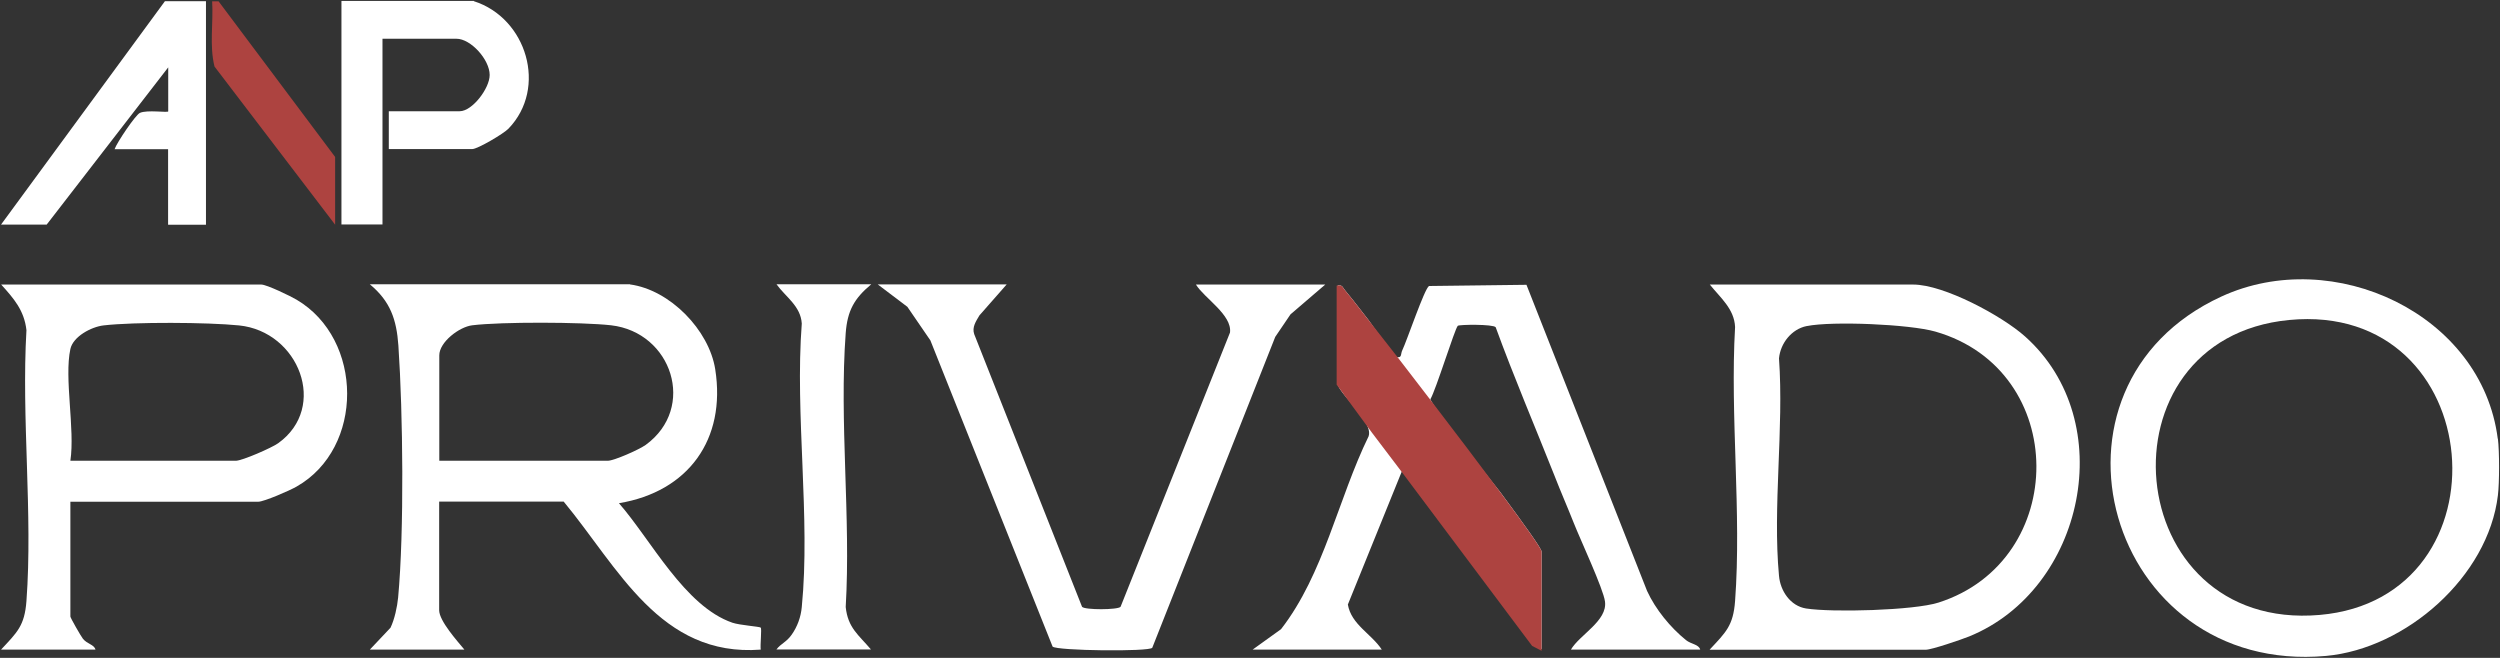
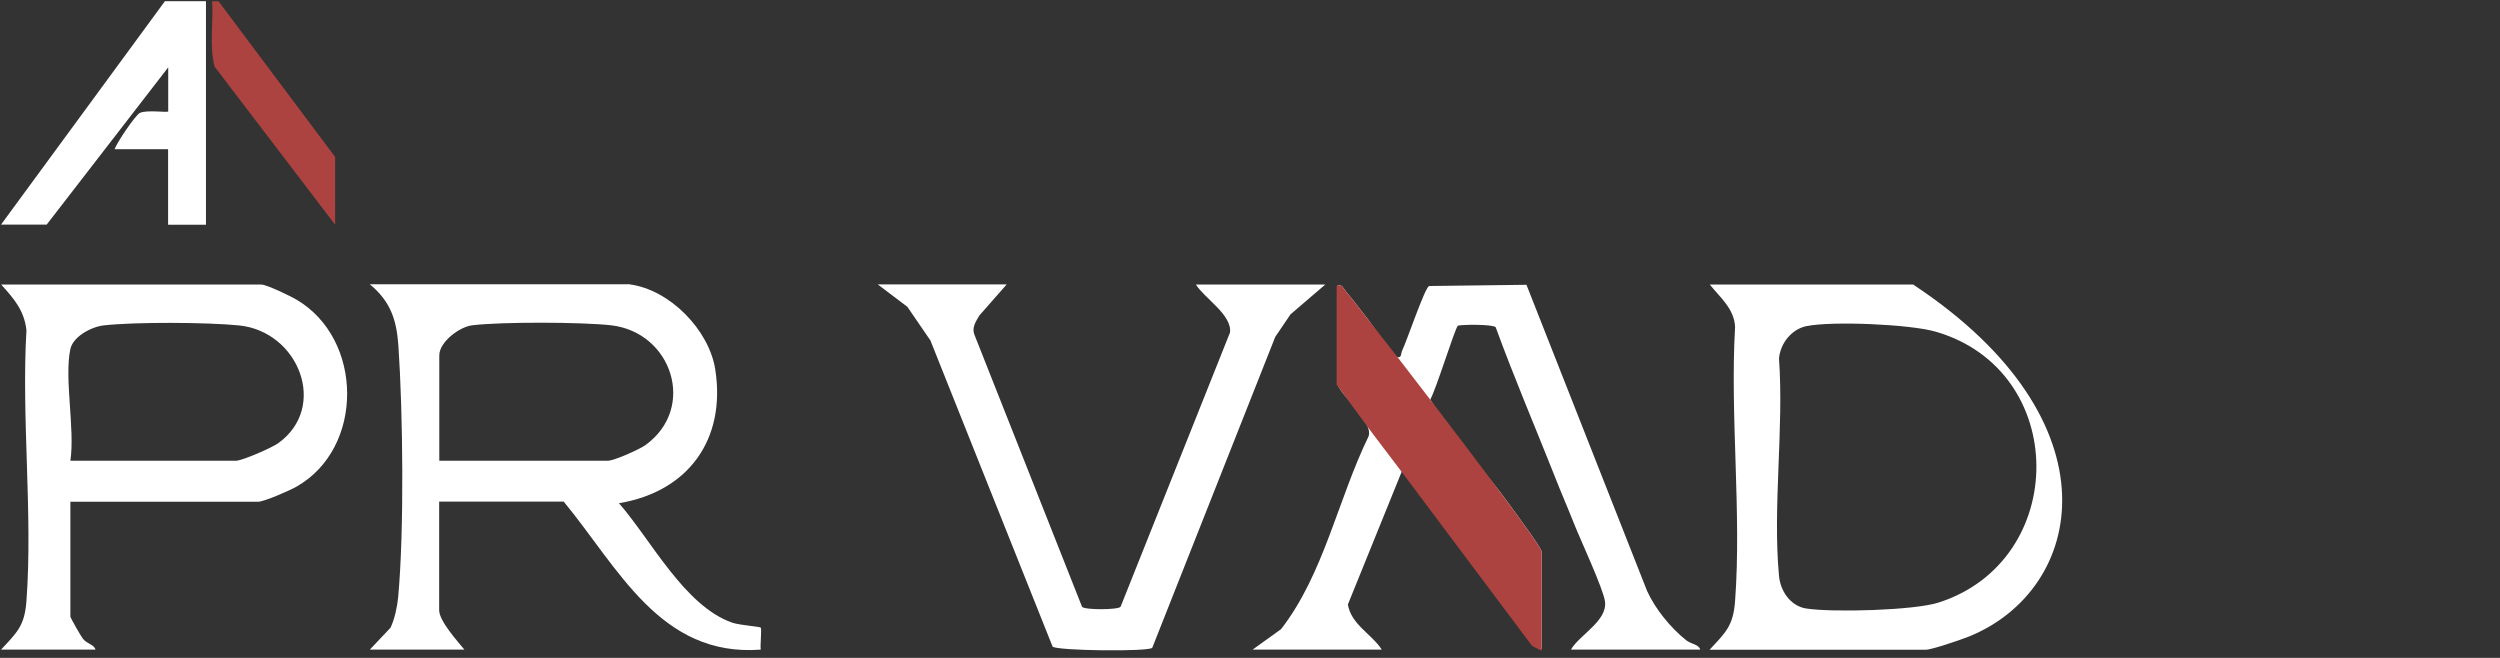
<svg xmlns="http://www.w3.org/2000/svg" width="152" height="40" viewBox="0 0 152 40" fill="none">
  <rect x="0" y="0" width="152" height="40" fill="#333333" stroke="none" />
  <g clip-path="url(#clip0_333_255)">
-     <path d="M151.872 26.675C151.968 27.436 151.968 29.351 151.872 30.12C151.28 35.056 146.29 39.439 141.42 39.88C128.09 41.074 123.172 23.502 135.063 18.029C141.868 14.896 150.896 19.078 151.864 26.675H151.872ZM139.181 19.455C127.37 20.593 128.866 38.438 141.037 37.388C152.736 36.37 151.352 18.285 139.181 19.455Z" fill="white" />
-     <path d="M28.812 0.073C32.027 1.098 33.306 5.345 30.916 7.821C30.628 8.126 29.036 9.063 28.716 9.063H23.639V6.763H27.949C28.716 6.763 29.772 5.369 29.772 4.56C29.772 3.622 28.62 2.356 27.757 2.356H23.255V13.646H20.76V0.057H28.812V0.073Z" fill="white" />
    <path d="M12.523 0.072V13.662H10.22V9.071H6.966C7.117 8.646 8.237 6.995 8.501 6.867C8.925 6.659 10.228 6.867 10.228 6.771V4.095L2.839 13.654H0.064L10.028 0.072H12.523Z" fill="white" />
    <path d="M13.283 0.072L20.376 9.543V13.662L13.043 4.047C12.723 2.773 12.979 1.386 12.899 0.08H13.283V0.072Z" fill="#AD4340" />
    <path d="M97.583 36.571C97.487 35.81 96.08 32.797 95.688 31.804C95.344 30.93 94.888 29.889 94.512 28.919C93.321 25.914 92.049 22.941 90.938 19.896C90.786 19.704 88.723 19.728 88.635 19.808C88.459 19.961 87.299 23.727 86.964 24.279C86.972 24.304 86.988 24.336 87.012 24.368C87.443 25.193 89.475 27.725 91.202 29.904C91.234 29.945 91.266 29.985 91.298 30.033C92.721 31.956 93.729 33.366 93.729 33.534V39.464L93.217 39.199L85.26 28.582L85.22 28.687L81.95 36.755C82.158 37.974 83.381 38.534 84.013 39.496H76.16L77.887 38.254C80.494 34.897 81.35 30.337 83.213 26.523C83.269 26.363 83.245 26.171 83.165 25.97C82.901 25.289 82.078 24.464 81.63 23.879L81.51 23.711C81.398 23.55 81.334 23.422 81.334 23.326V17.357C81.638 17.3 81.646 17.509 81.806 17.685C81.91 17.797 82.43 18.454 83.205 19.456C83.221 19.456 83.229 19.472 83.229 19.488C83.973 20.546 84.74 21.651 84.876 21.699C84.909 21.707 84.948 21.715 84.972 21.715C85.236 21.756 85.164 21.491 85.252 21.315C85.548 20.698 86.604 17.557 86.884 17.389L92.809 17.316L100.142 35.93C100.654 37.044 101.557 38.15 102.509 38.919C102.813 39.167 103.293 39.175 103.373 39.496H95.512C96.04 38.59 97.743 37.749 97.583 36.571Z" fill="white" />
    <path d="M38.304 17.293C40.735 17.622 43.11 20.066 43.486 22.453C44.157 26.716 41.846 29.897 37.632 30.595C39.583 32.822 41.622 36.861 44.533 37.862C44.981 38.014 46.188 38.094 46.252 38.159C46.324 38.223 46.212 39.232 46.252 39.497C40.135 39.961 37.584 34.497 34.273 30.498H26.701V37.101C26.701 37.75 27.812 38.984 28.236 39.497H22.486L23.742 38.167C23.99 37.654 24.15 36.901 24.206 36.332C24.581 32.301 24.502 25.106 24.222 21.011C24.11 19.425 23.734 18.319 22.486 17.285H38.304V17.293ZM26.701 28.014H36.952C37.336 28.014 38.863 27.333 39.255 27.053C42.366 24.793 40.855 20.202 37.152 19.777C35.361 19.577 30.483 19.561 28.716 19.777C27.916 19.873 26.709 20.803 26.709 21.604V28.014H26.701Z" fill="white" />
-     <path d="M103.949 39.496C104.925 38.447 105.381 38.054 105.493 36.54C105.892 31.163 105.181 25.306 105.493 19.881C105.445 18.775 104.581 18.086 103.957 17.301H116.32C118.191 17.301 121.718 19.2 123.125 20.458C128.915 25.626 126.732 35.842 119.727 38.695C119.271 38.879 117.448 39.504 117.088 39.504H103.957L103.949 39.496ZM109.843 19.825C108.931 20.009 108.251 20.866 108.163 21.788C108.467 26.043 107.772 30.818 108.163 35.009C108.243 35.923 108.851 36.844 109.811 36.996C111.394 37.245 116.36 37.117 117.863 36.636C125.812 34.096 125.844 22.509 117.671 20.161C116.112 19.713 111.41 19.512 109.851 19.825H109.843Z" fill="white" />
+     <path d="M103.949 39.496C104.925 38.447 105.381 38.054 105.493 36.54C105.892 31.163 105.181 25.306 105.493 19.881C105.445 18.775 104.581 18.086 103.957 17.301H116.32C128.915 25.626 126.732 35.842 119.727 38.695C119.271 38.879 117.448 39.504 117.088 39.504H103.957L103.949 39.496ZM109.843 19.825C108.931 20.009 108.251 20.866 108.163 21.788C108.467 26.043 107.772 30.818 108.163 35.009C108.243 35.923 108.851 36.844 109.811 36.996C111.394 37.245 116.36 37.117 117.863 36.636C125.812 34.096 125.844 22.509 117.671 20.161C116.112 19.713 111.41 19.512 109.851 19.825H109.843Z" fill="white" />
    <path d="M4.279 30.498V37.485C4.279 37.565 4.918 38.679 5.038 38.831C5.302 39.168 5.718 39.176 5.806 39.496H0.064C1.04 38.447 1.496 38.054 1.608 36.54C2 31.227 1.296 25.434 1.608 20.073C1.472 18.871 0.84 18.15 0.072 17.301H15.89C16.21 17.301 17.673 18.006 18.033 18.222C22.111 20.626 22.151 27.245 18.033 29.584C17.633 29.817 16.05 30.506 15.698 30.506H4.279V30.498ZM4.279 21.219C3.895 22.99 4.567 26.091 4.279 28.014H14.338C14.722 28.014 16.521 27.229 16.913 26.948C19.968 24.761 18.177 20.153 14.53 19.785C12.619 19.592 8.181 19.568 6.294 19.785C5.55 19.873 4.447 20.458 4.279 21.219Z" fill="white" />
    <path d="M61.206 17.293L59.55 19.176C59.343 19.529 59.087 19.889 59.231 20.314L65.788 36.892C65.932 37.093 67.979 37.085 68.131 36.892L74.784 20.218C74.92 19.144 73.209 18.118 72.713 17.301H80.574L78.463 19.112L77.535 20.482L70.058 39.384C69.882 39.633 64.245 39.569 63.997 39.312L56.568 20.698L55.168 18.655L53.369 17.293H61.23H61.206Z" fill="white" />
-     <path d="M52.963 17.293C51.931 18.151 51.523 18.896 51.419 20.25C51.02 25.619 51.739 31.484 51.419 36.909C51.555 38.183 52.203 38.599 52.955 39.489H47.205C47.485 39.12 47.805 39.056 48.133 38.591C48.484 38.094 48.693 37.51 48.748 36.909C49.284 31.484 48.325 25.194 48.748 19.673C48.684 18.607 47.765 18.054 47.213 17.285H52.963V17.293Z" fill="white" />
    <path d="M93.728 33.535V39.569L93.153 39.272L85.22 28.687L85.196 28.655L83.445 26.347L83.165 25.971L81.629 23.879L81.509 23.711L81.269 23.391V17.365C81.269 17.365 81.309 17.357 81.334 17.357C81.637 17.301 81.645 17.509 81.805 17.686C81.909 17.798 82.429 18.455 83.205 19.456C83.221 19.456 83.229 19.472 83.229 19.488C83.725 20.113 84.316 20.875 84.972 21.716C85.612 22.541 86.299 23.447 87.011 24.368C88.466 26.267 89.978 28.262 91.201 29.905C91.233 29.945 91.265 29.985 91.297 30.033C92.721 31.956 93.728 33.367 93.728 33.535Z" fill="#AD4340" />
  </g>
  <defs>
    <clipPath id="clip0_333_255">
      <rect width="152" height="40" fill="white" />
    </clipPath>
  </defs>
</svg>